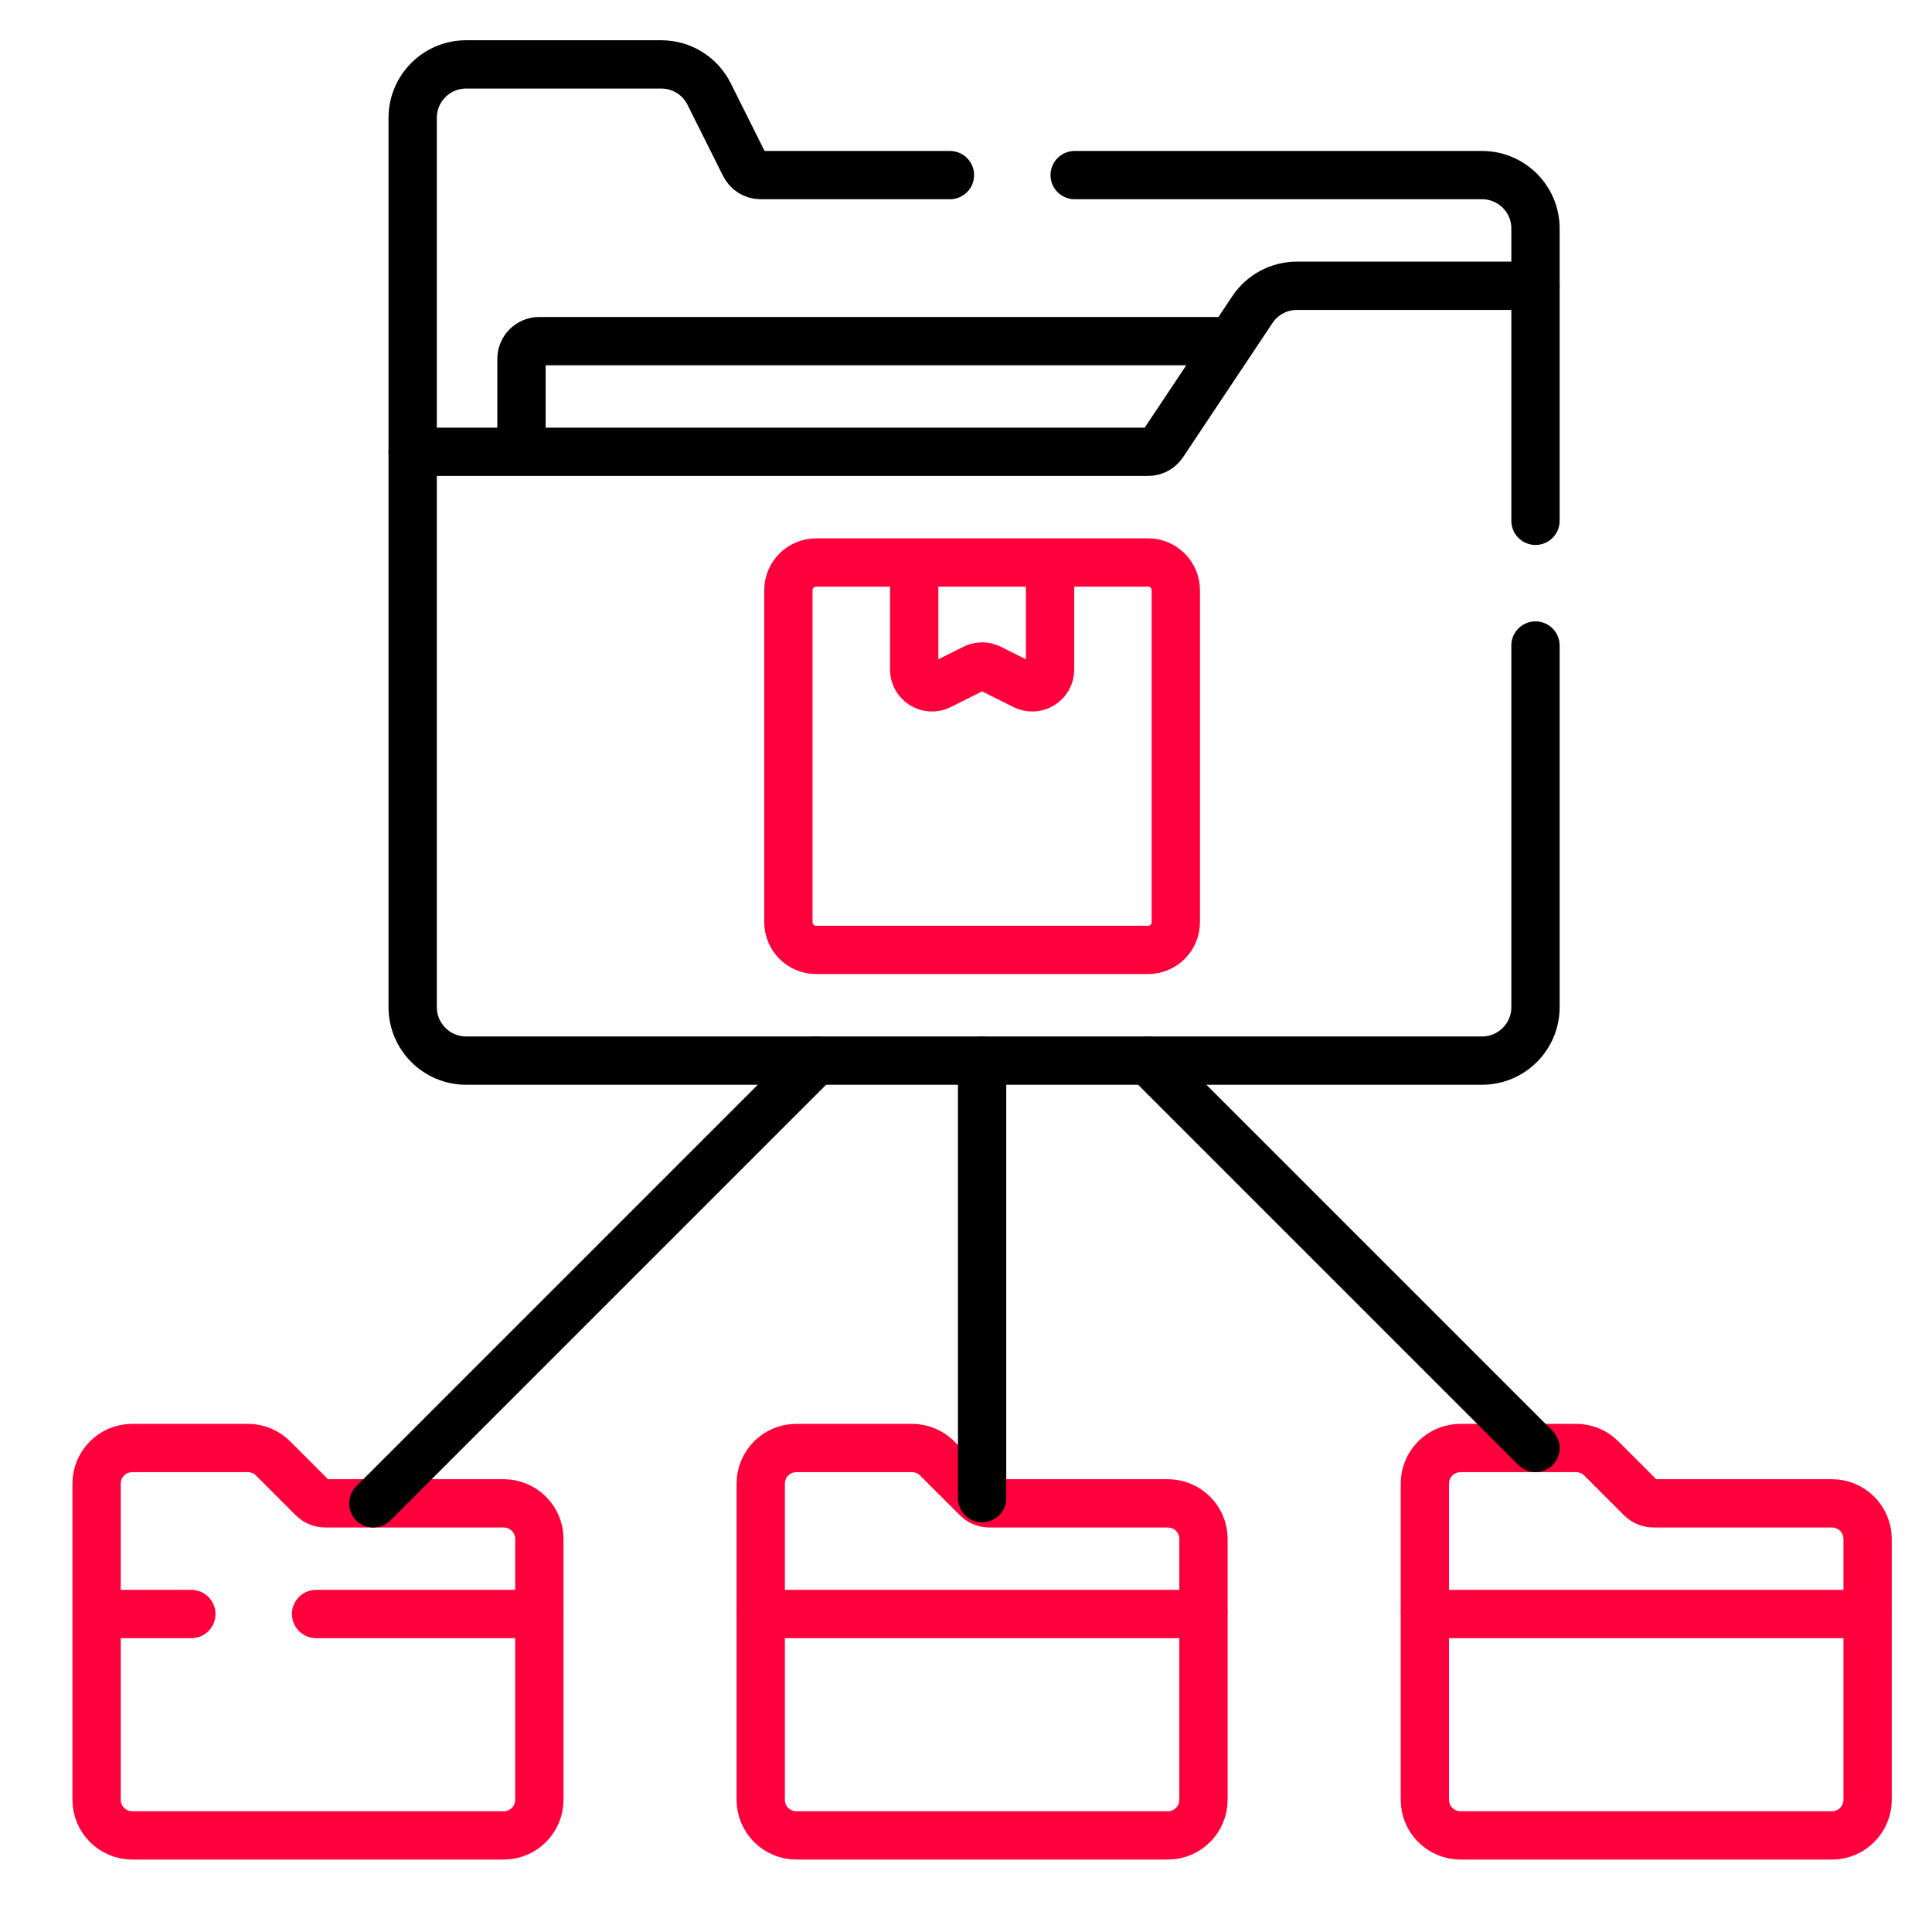
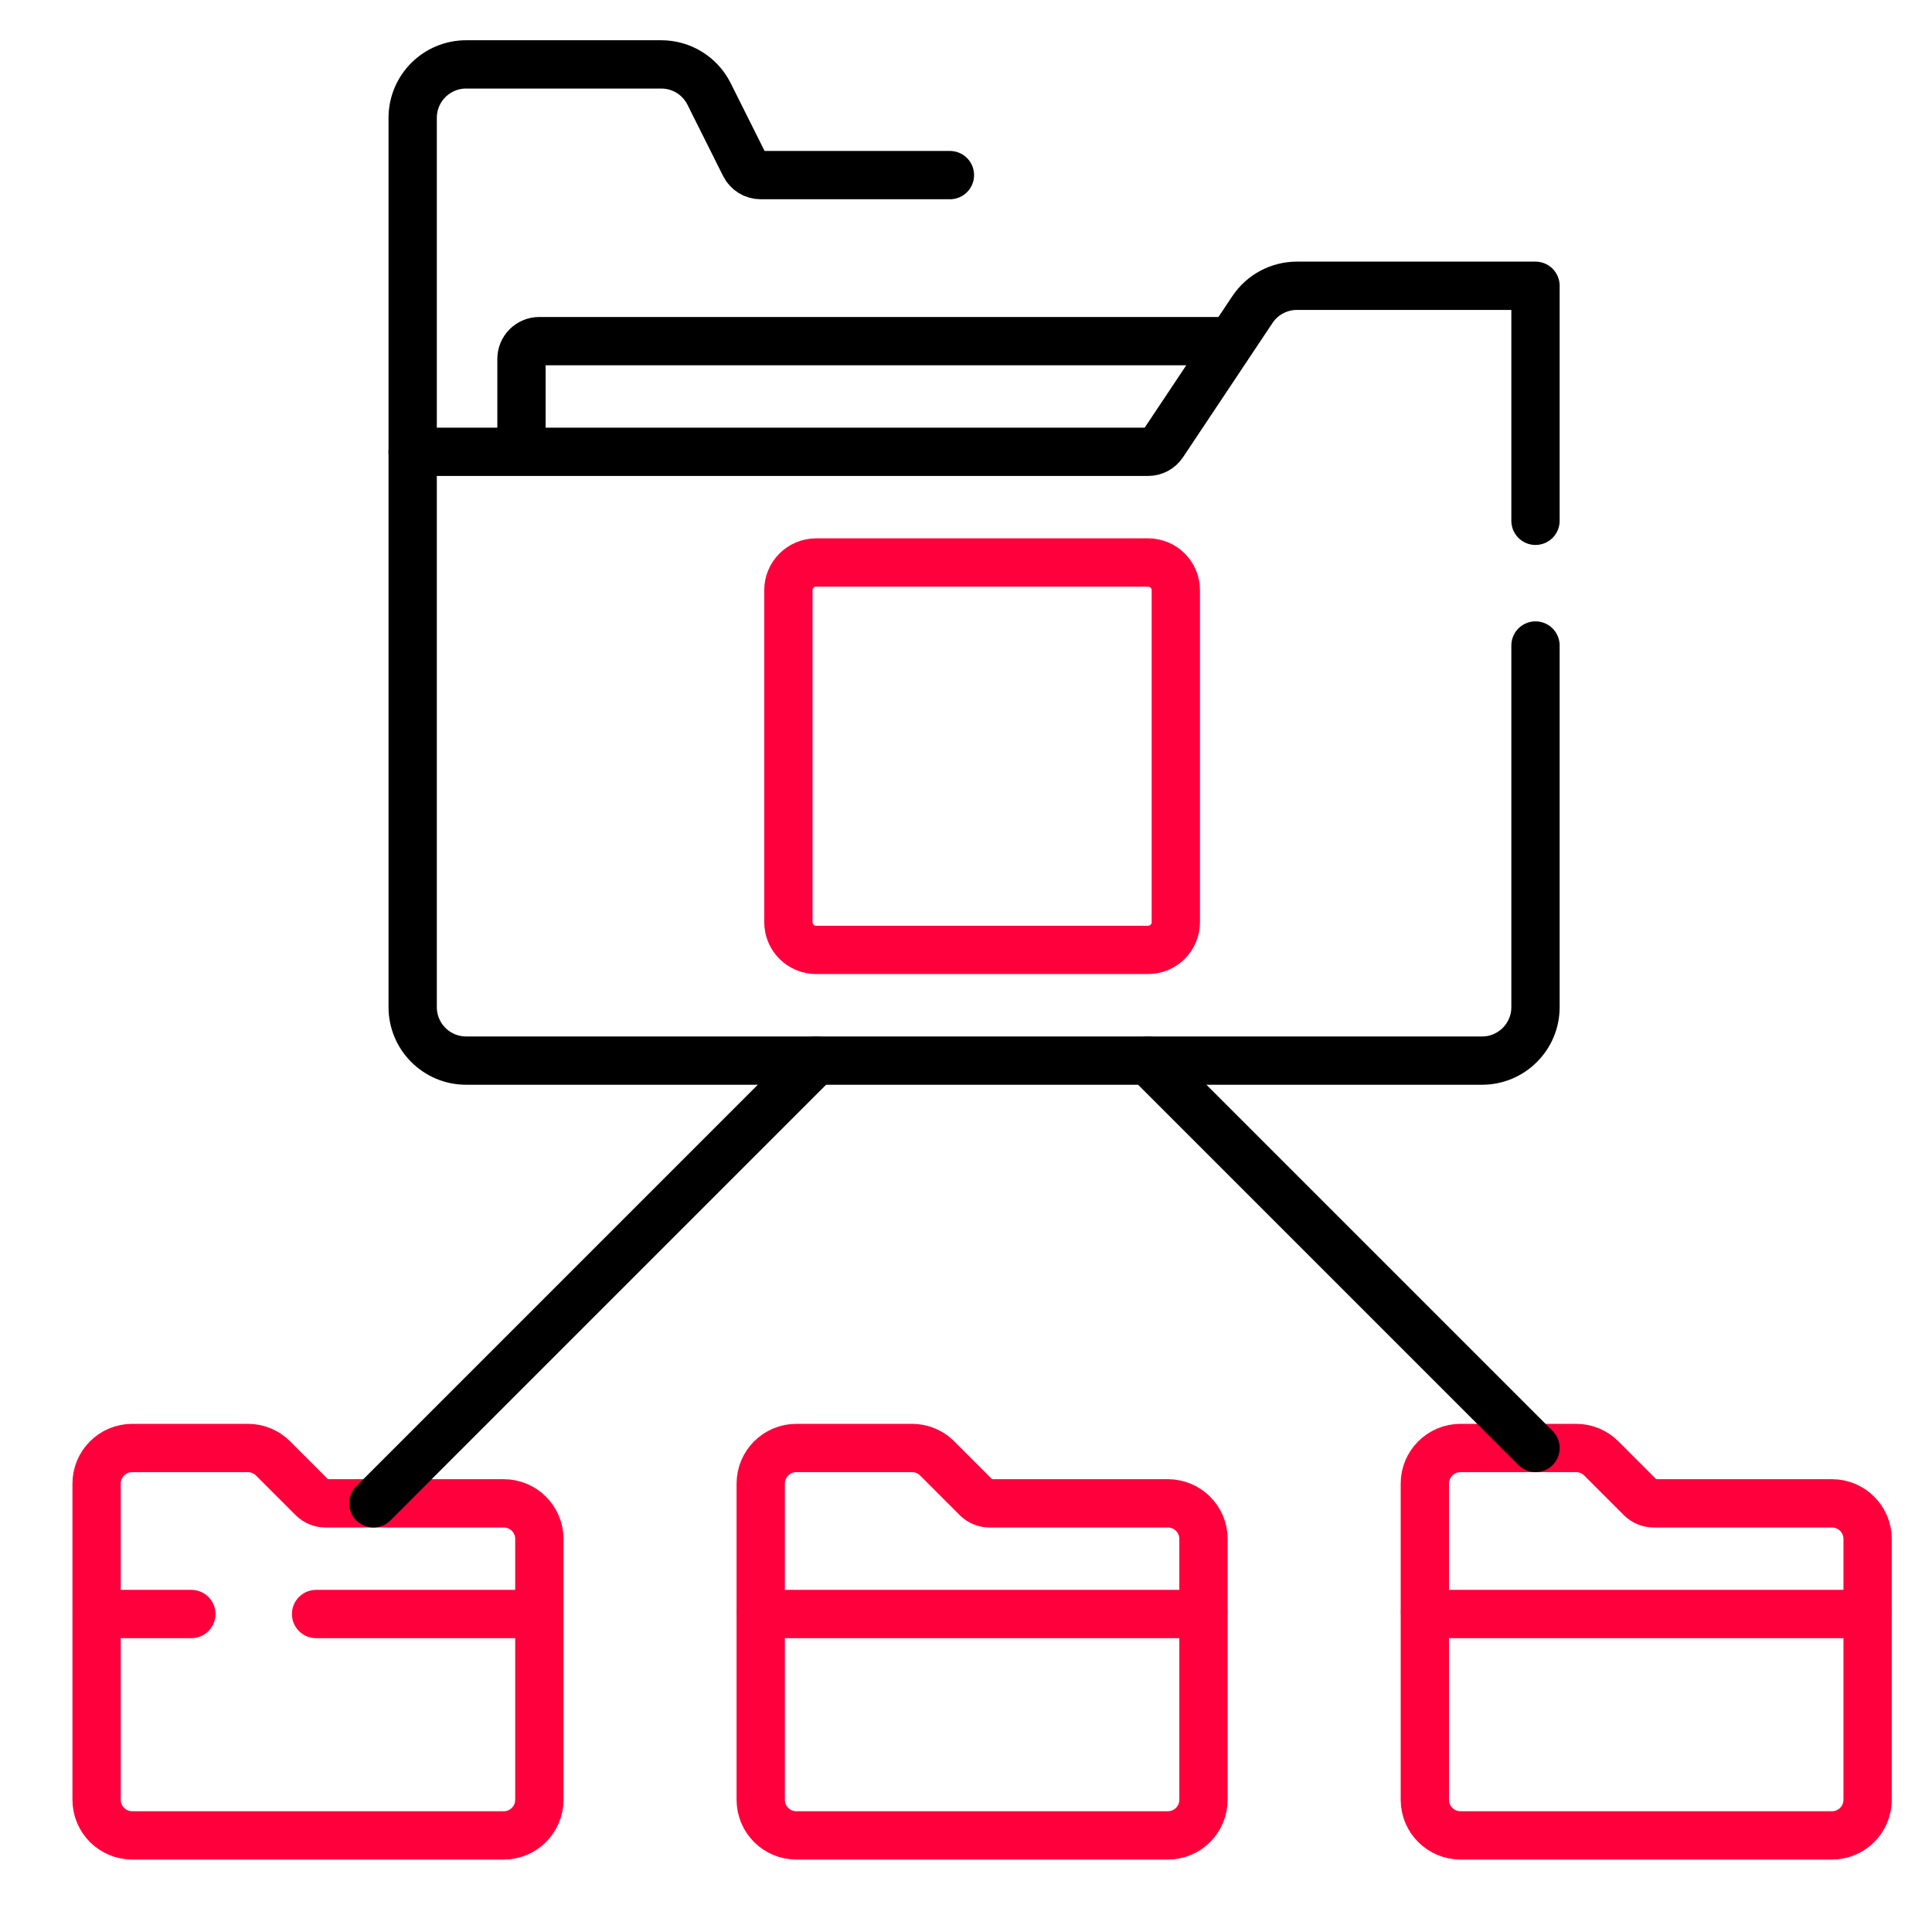
<svg xmlns="http://www.w3.org/2000/svg" width="60" height="60" viewBox="0 0 60 60" fill="none">
-   <path d="M33.375 5.438H46.026C46.943 5.438 47.686 6.181 47.686 7.097V8.875" stroke="black" stroke-width="1.5" stroke-miterlimit="10" stroke-linecap="round" stroke-linejoin="round" />
  <path d="M12.816 14.031V3.66C12.816 2.743 13.56 2 14.476 2H20.537C21.166 2 21.74 2.355 22.021 2.918L23.128 5.132C23.222 5.319 23.414 5.438 23.623 5.438H29.501" stroke="black" stroke-width="1.5" stroke-miterlimit="10" stroke-linecap="round" stroke-linejoin="round" />
  <path d="M38.132 10.594H16.749C16.443 10.594 16.195 10.841 16.195 11.147V13.921" stroke="black" stroke-width="1.5" stroke-miterlimit="10" stroke-linecap="round" stroke-linejoin="round" />
  <path d="M47.686 16.174V8.875H40.277C39.722 8.875 39.203 9.152 38.895 9.614L36.115 13.785C36.013 13.939 35.84 14.031 35.655 14.031H12.816V31.278C12.816 32.194 13.56 32.938 14.476 32.938H46.026C46.943 32.938 47.686 32.194 47.686 31.278V20.047" stroke="black" stroke-width="1.5" stroke-miterlimit="10" stroke-linecap="round" stroke-linejoin="round" />
  <path d="M35.655 29.5H25.345C24.87 29.5 24.484 29.115 24.484 28.639V18.329C24.484 17.854 24.87 17.469 25.345 17.469H35.655C36.13 17.469 36.516 17.854 36.516 18.329V28.639C36.516 29.115 36.13 29.5 35.655 29.5Z" stroke="#FF003C" stroke-width="1.5" stroke-miterlimit="10" stroke-linecap="round" stroke-linejoin="round" />
-   <path d="M32.611 17.579V20.793C32.611 21.204 32.178 21.472 31.81 21.288L30.748 20.757C30.592 20.679 30.409 20.679 30.253 20.757L29.191 21.288C28.823 21.472 28.391 21.204 28.391 20.793V17.579" stroke="#FF003C" stroke-width="1.5" stroke-miterlimit="10" stroke-linecap="round" stroke-linejoin="round" />
  <path d="M5.943 50.125H3V55.893C3 56.505 3.495 57 4.107 57H15.643C16.255 57 16.75 56.505 16.75 55.893V50.125H9.816" stroke="#FF003C" stroke-width="1.5" stroke-miterlimit="10" stroke-linecap="round" stroke-linejoin="round" />
  <path d="M16.75 50.014V47.794C16.75 47.183 16.255 46.688 15.643 46.688H10.104C9.957 46.688 9.817 46.629 9.713 46.526L8.48 45.293C8.273 45.085 7.991 44.969 7.698 44.969H4.107C3.495 44.969 3 45.464 3 46.075V50.014" stroke="#FF003C" stroke-width="1.5" stroke-miterlimit="10" stroke-linecap="round" stroke-linejoin="round" />
  <path d="M23.625 55.893C23.625 56.505 24.12 57 24.732 57H36.268C36.88 57 37.375 56.505 37.375 55.893V50.125H23.625V55.893Z" stroke="#FF003C" stroke-width="1.5" stroke-miterlimit="10" stroke-linecap="round" stroke-linejoin="round" />
  <path d="M37.375 50.014V47.794C37.375 47.183 36.88 46.688 36.269 46.688H30.729C30.583 46.688 30.442 46.629 30.338 46.526L29.105 45.293C28.898 45.085 28.616 44.969 28.323 44.969H24.732C24.12 44.969 23.625 45.464 23.625 46.075V50.014" stroke="#FF003C" stroke-width="1.5" stroke-miterlimit="10" stroke-linecap="round" stroke-linejoin="round" />
  <path d="M44.25 55.893C44.25 56.505 44.745 57 45.357 57H56.893C57.505 57 58 56.505 58 55.893V50.125H44.25V55.893Z" stroke="#FF003C" stroke-width="1.5" stroke-miterlimit="10" stroke-linecap="round" stroke-linejoin="round" />
  <path d="M58 50.014V47.794C58 47.183 57.505 46.688 56.893 46.688H51.354C51.207 46.688 51.067 46.629 50.963 46.526L49.73 45.293C49.523 45.085 49.241 44.969 48.948 44.969H45.357C44.745 44.969 44.25 45.464 44.25 46.075V50.014" stroke="#FF003C" stroke-width="1.5" stroke-miterlimit="10" stroke-linecap="round" stroke-linejoin="round" />
-   <path d="M30.5 32.938V46.526" stroke="black" stroke-width="1.5" stroke-miterlimit="10" stroke-linecap="round" stroke-linejoin="round" />
  <path d="M25.344 32.938L11.594 46.688" stroke="black" stroke-width="1.5" stroke-miterlimit="10" stroke-linecap="round" stroke-linejoin="round" />
  <path d="M35.656 32.938L47.687 44.969" stroke="black" stroke-width="1.5" stroke-miterlimit="10" stroke-linecap="round" stroke-linejoin="round" />
</svg>